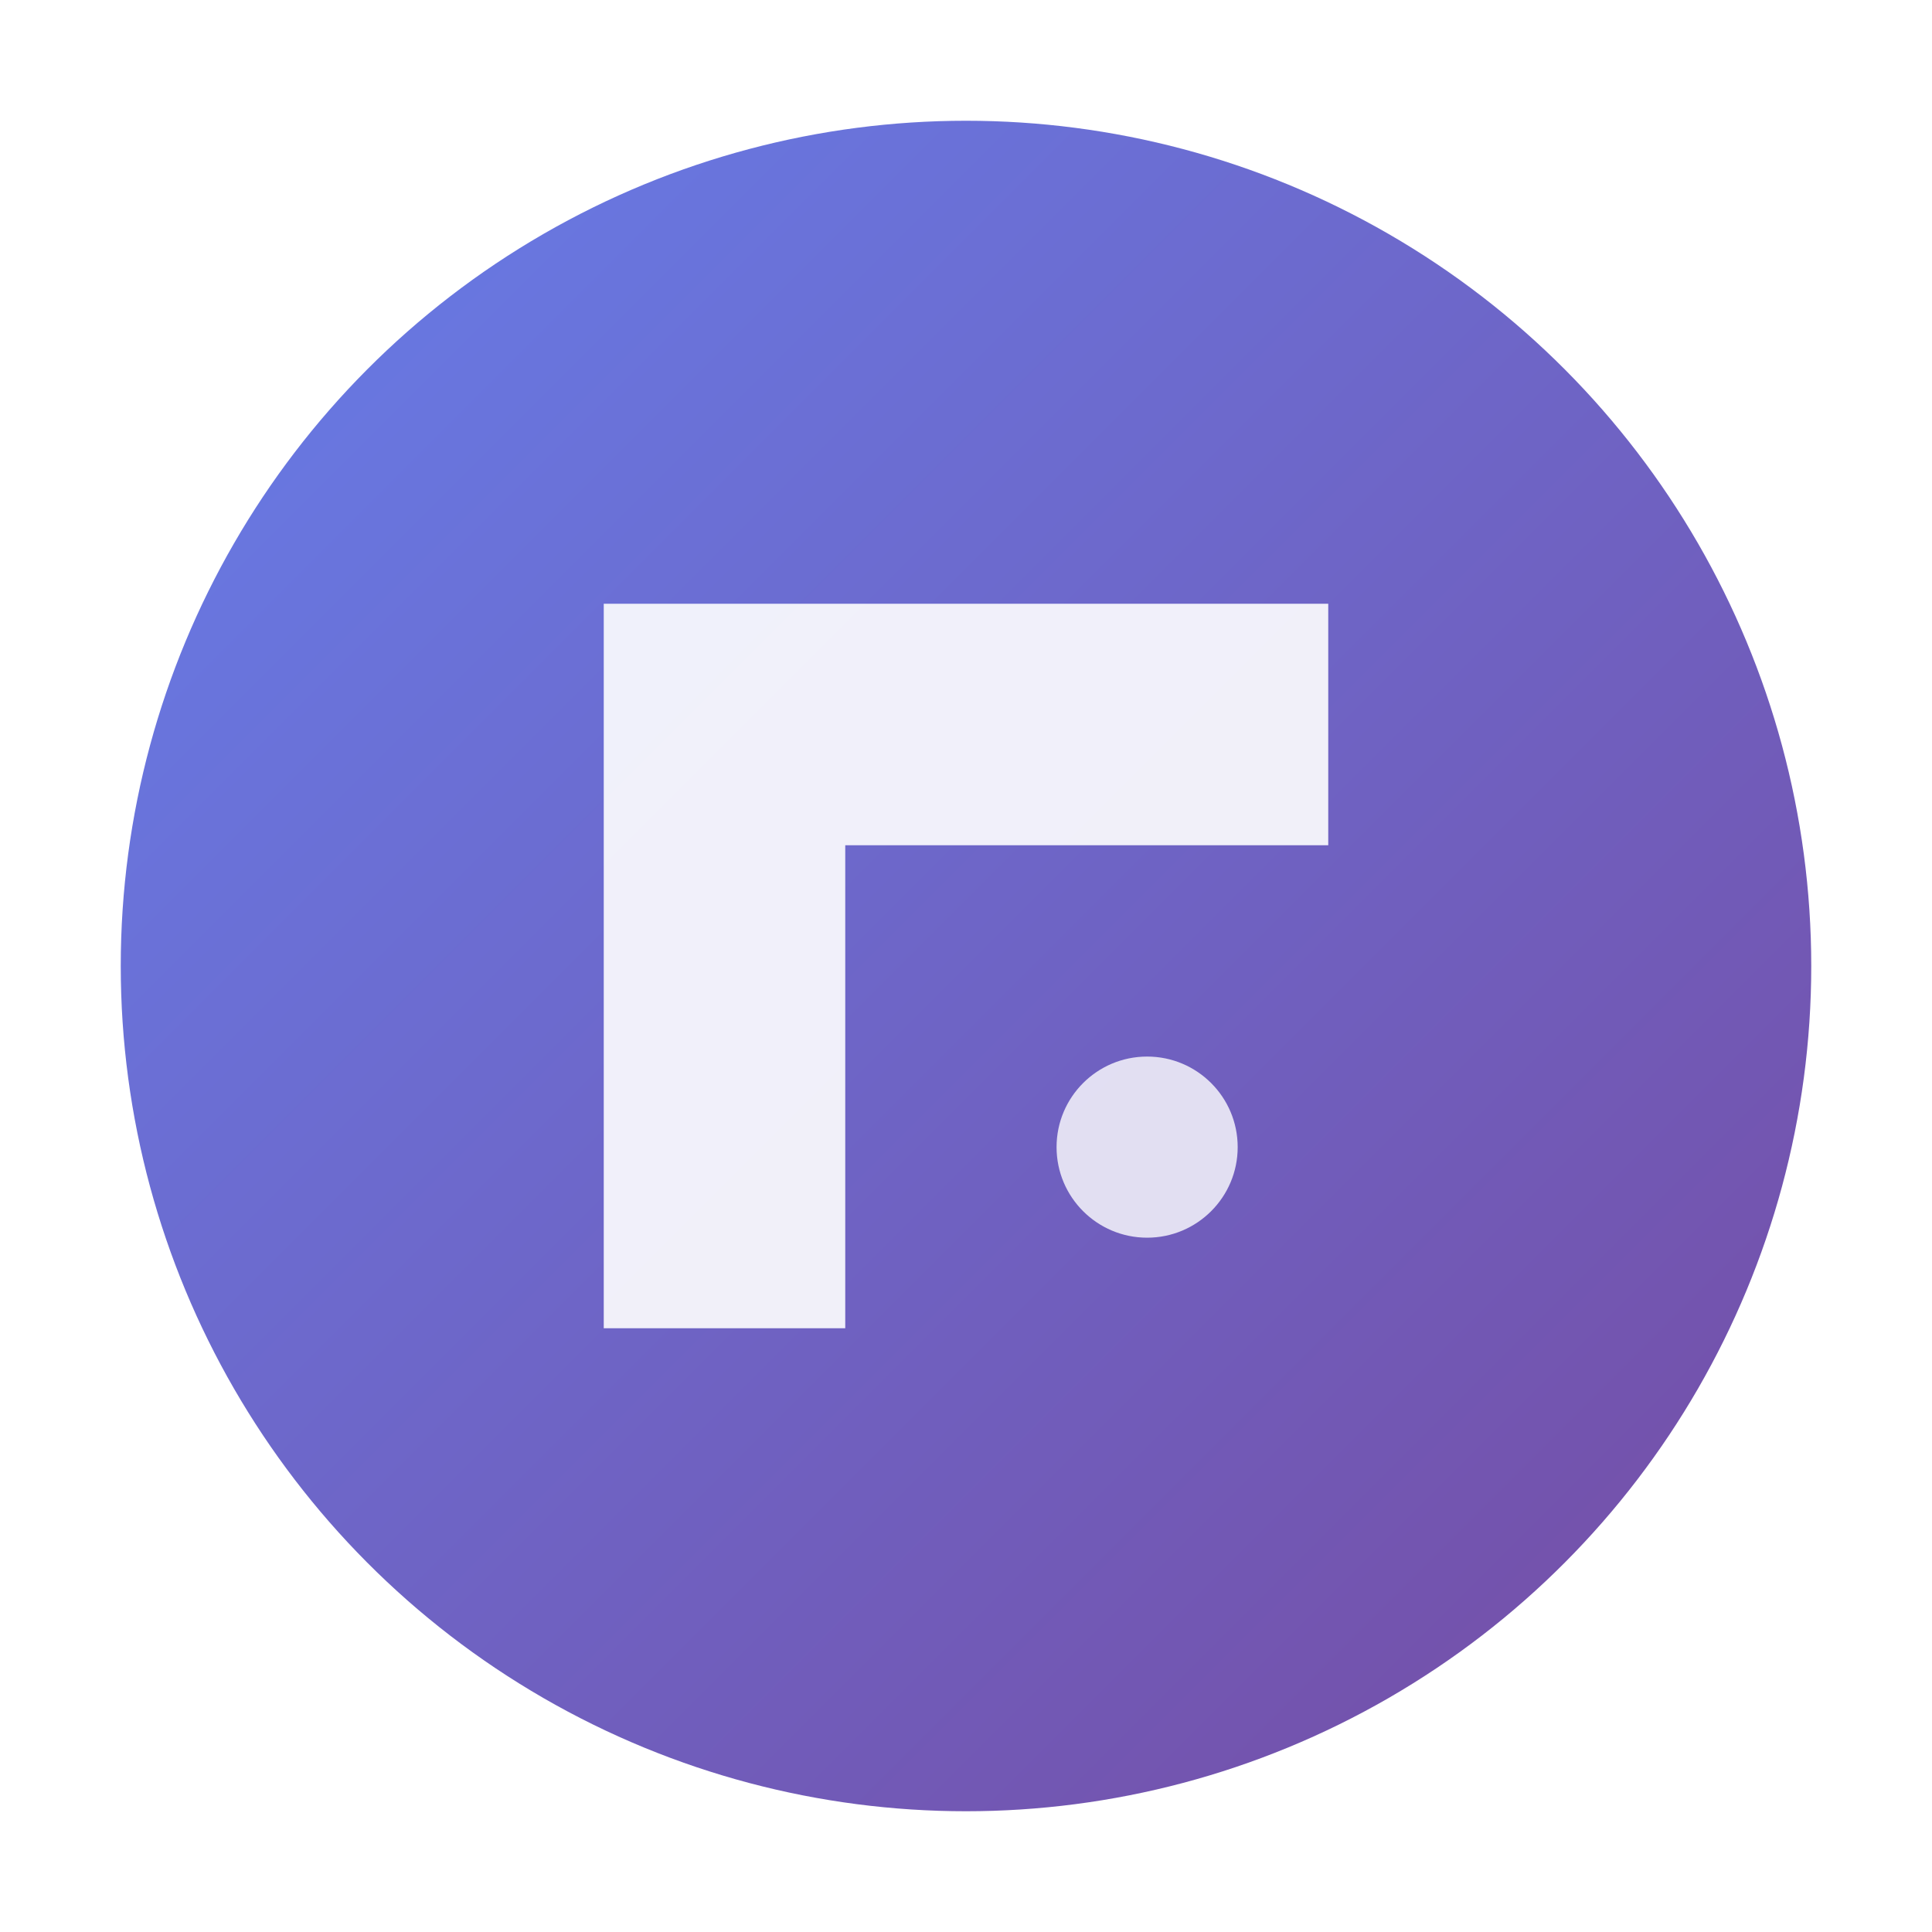
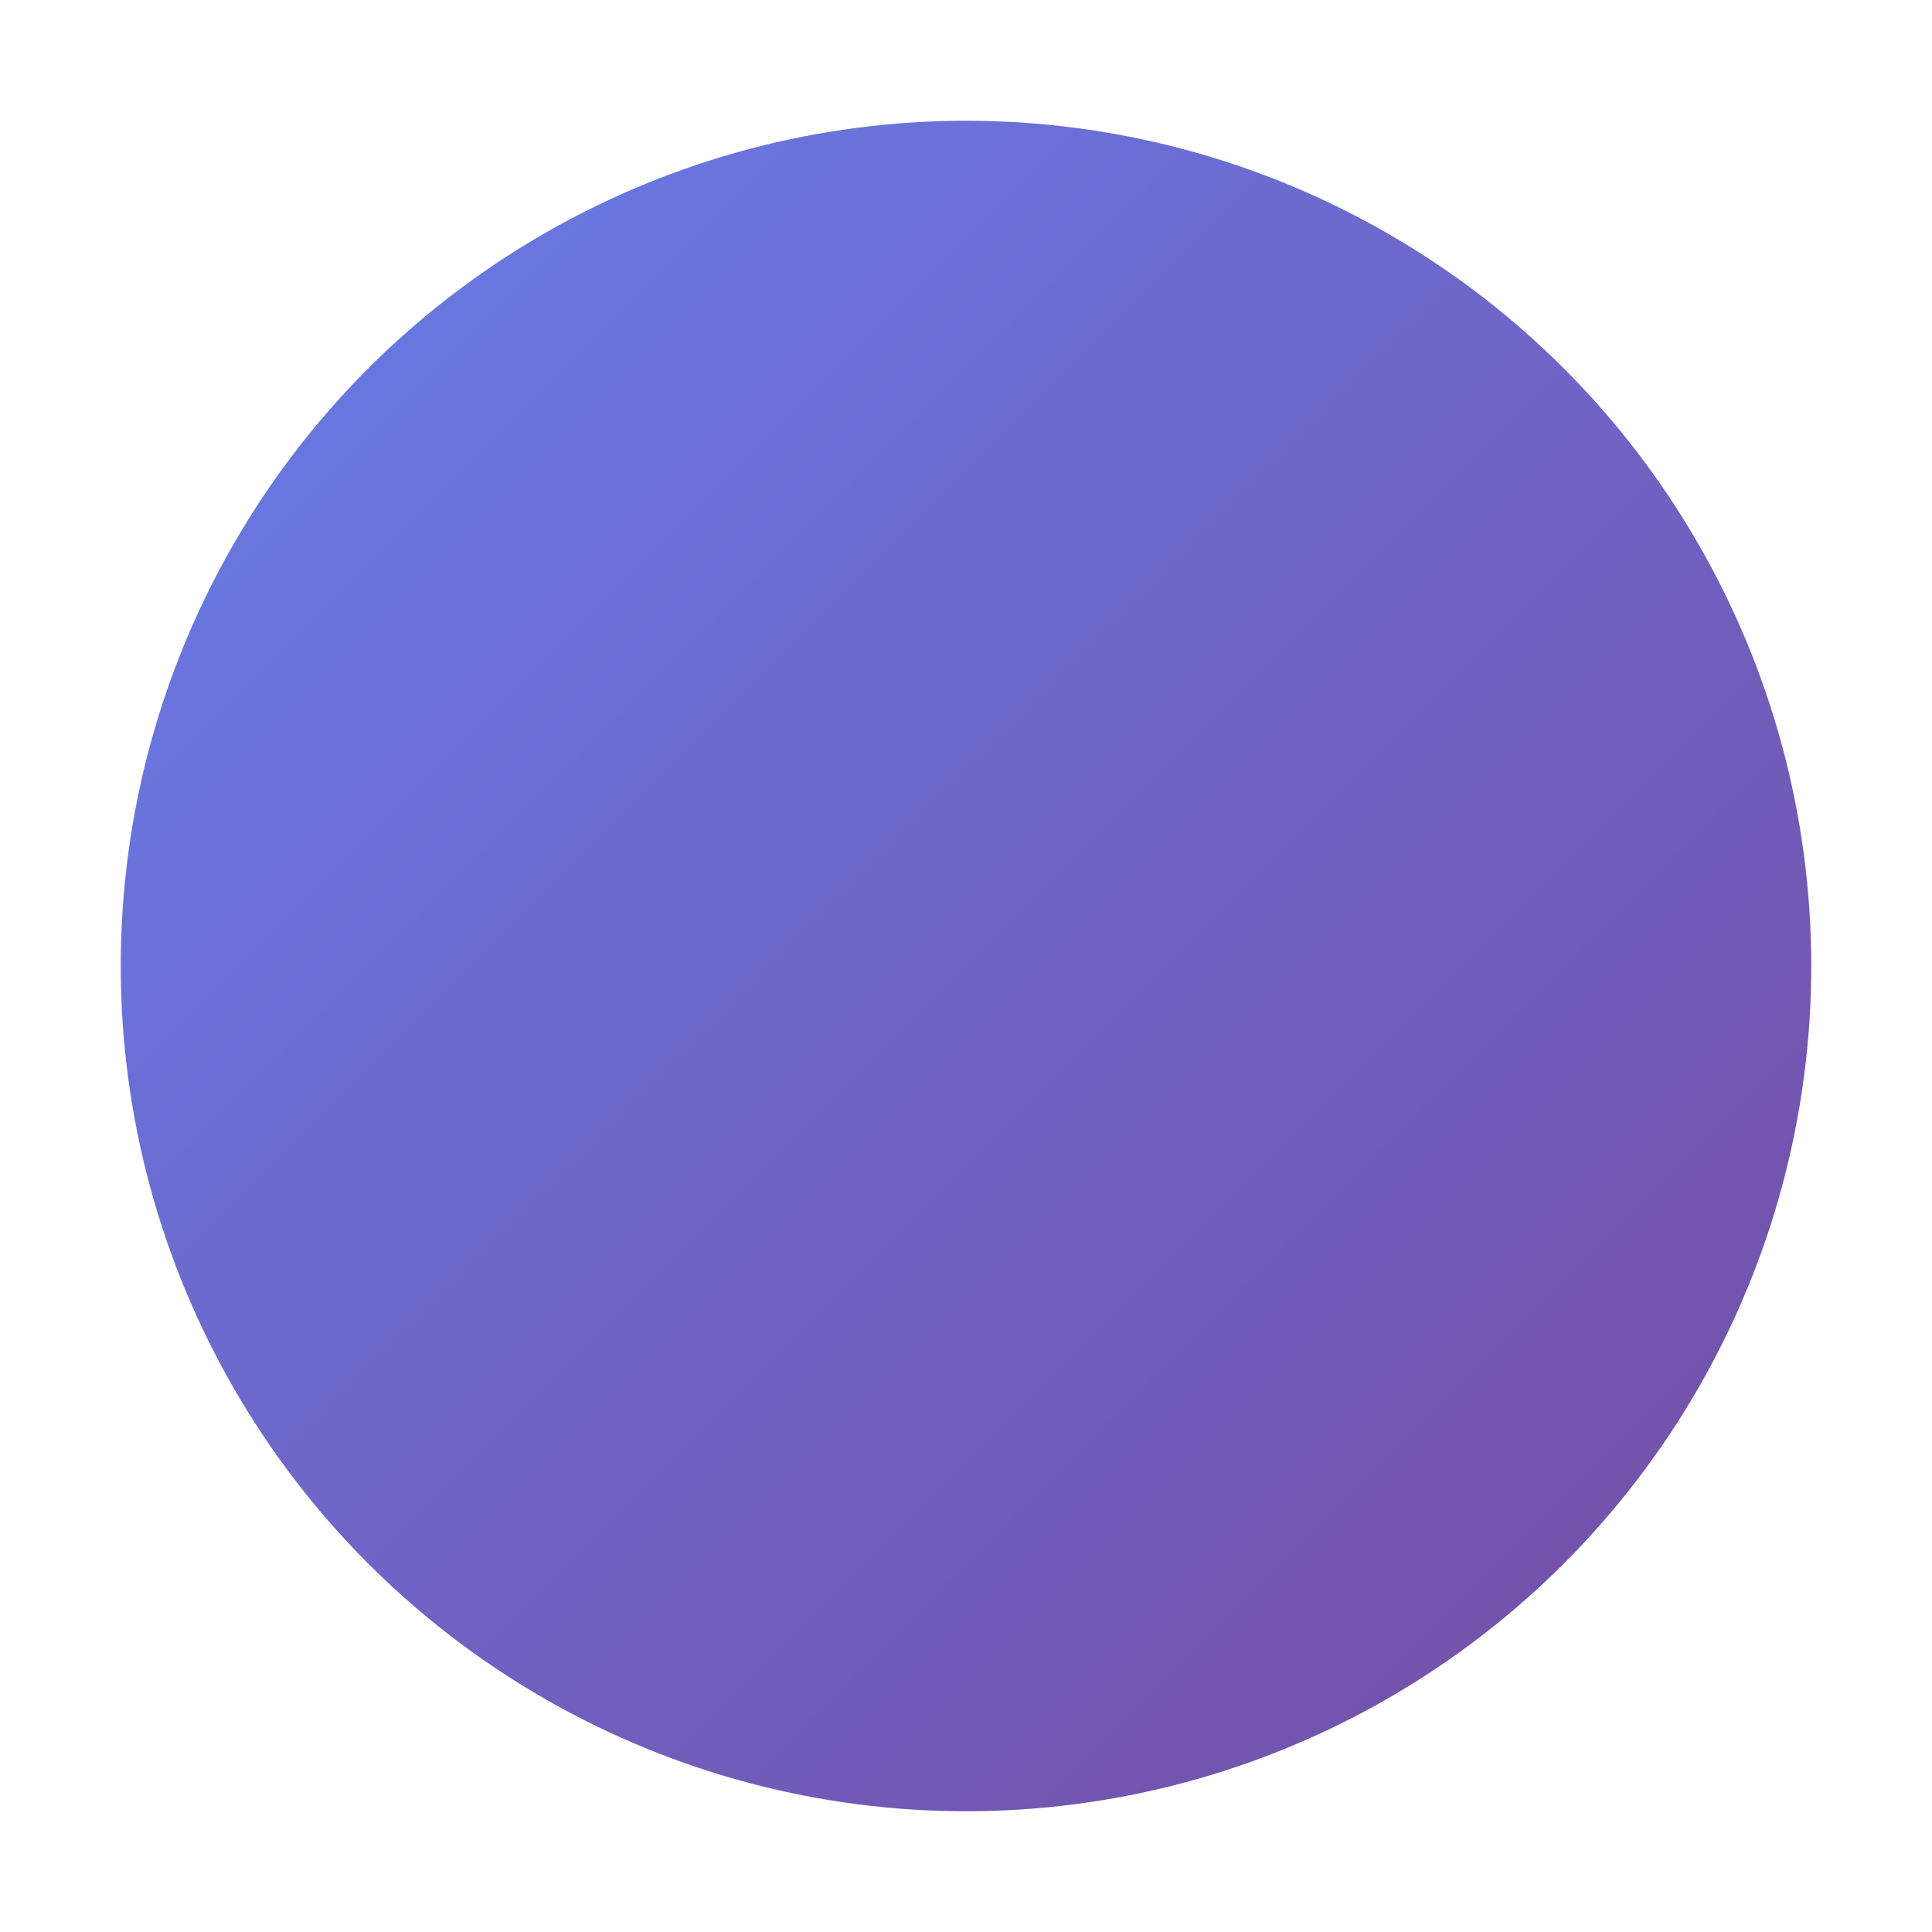
<svg xmlns="http://www.w3.org/2000/svg" viewBox="0 0 64 64" width="64" height="64">
  <defs>
    <linearGradient id="gradient" x1="0%" y1="0%" x2="100%" y2="100%">
      <stop offset="0%" style="stop-color:#667eea;stop-opacity:1" />
      <stop offset="100%" style="stop-color:#764ba2;stop-opacity:1" />
    </linearGradient>
    <filter id="shadow" x="-50%" y="-50%" width="200%" height="200%">
      <feDropShadow dx="2" dy="2" stdDeviation="3" flood-opacity="0.3" />
    </filter>
  </defs>
  <circle cx="32" cy="32" r="28" fill="url(#gradient)" filter="url(#shadow)" />
-   <path d="M20 20 L44 20 L44 28 L28 28 L28 44 L20 44 Z" fill="white" opacity="0.9" />
-   <circle cx="38" cy="38" r="3" fill="white" opacity="0.8" />
</svg>